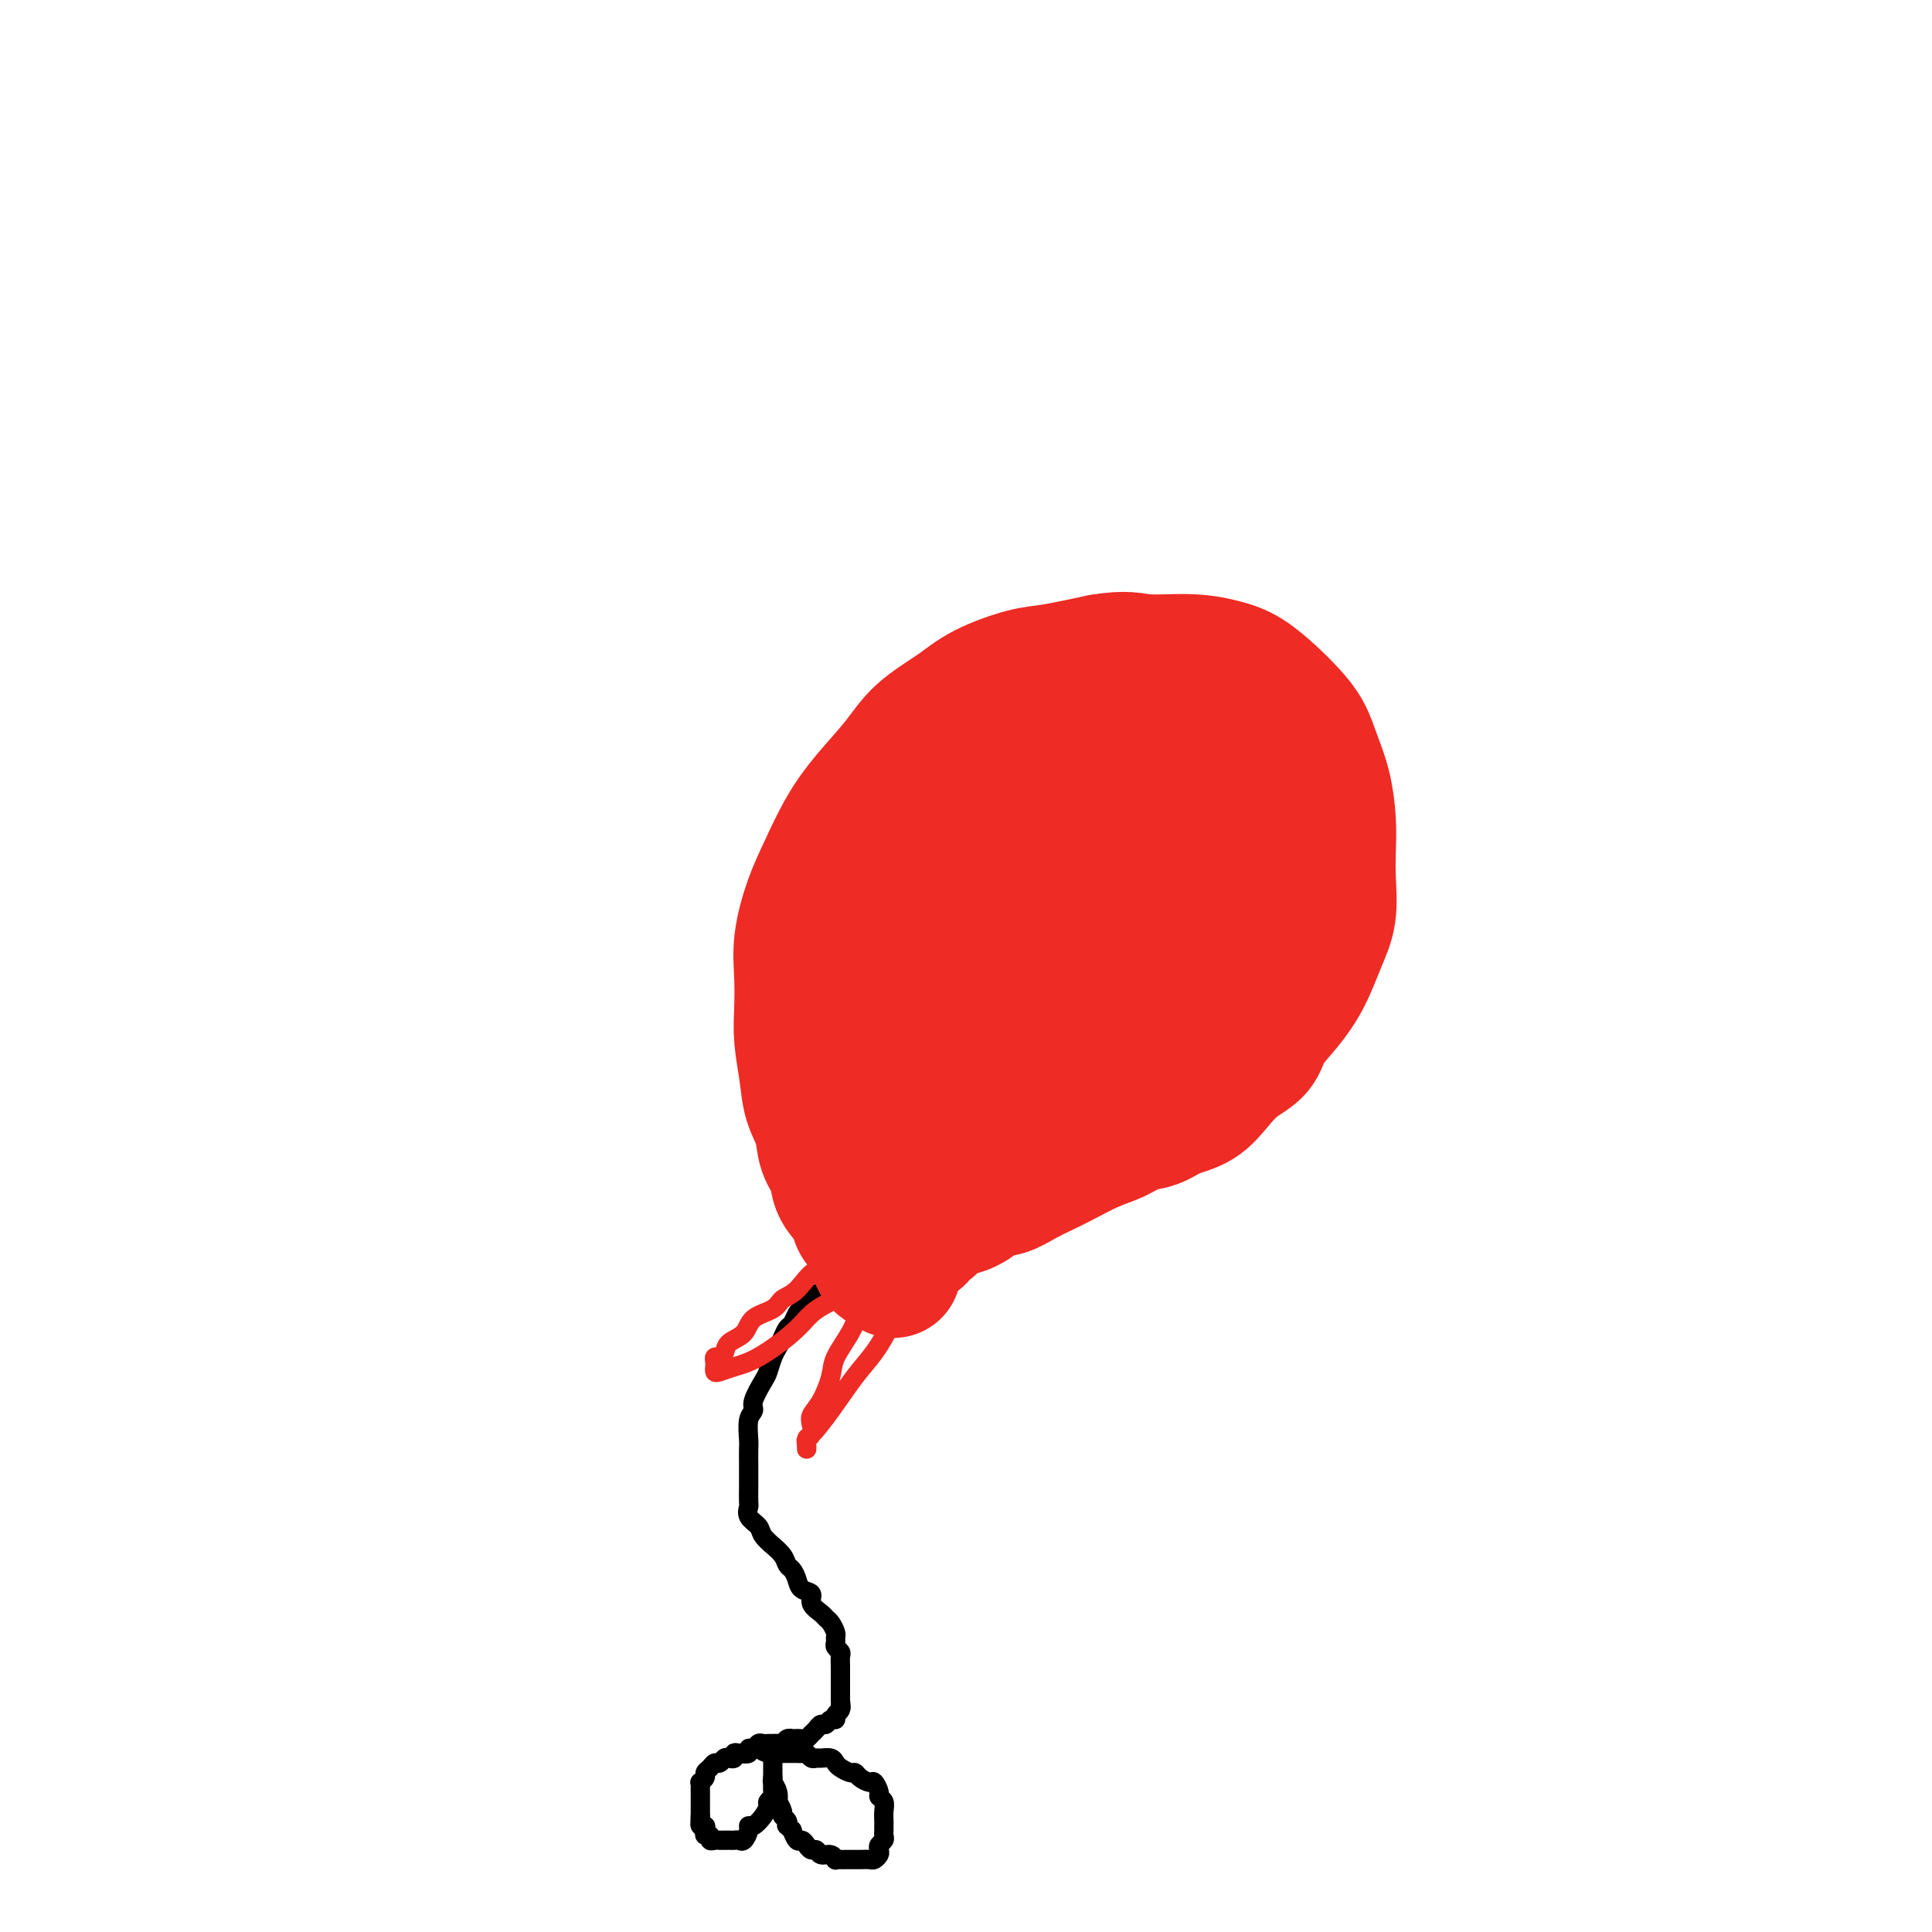
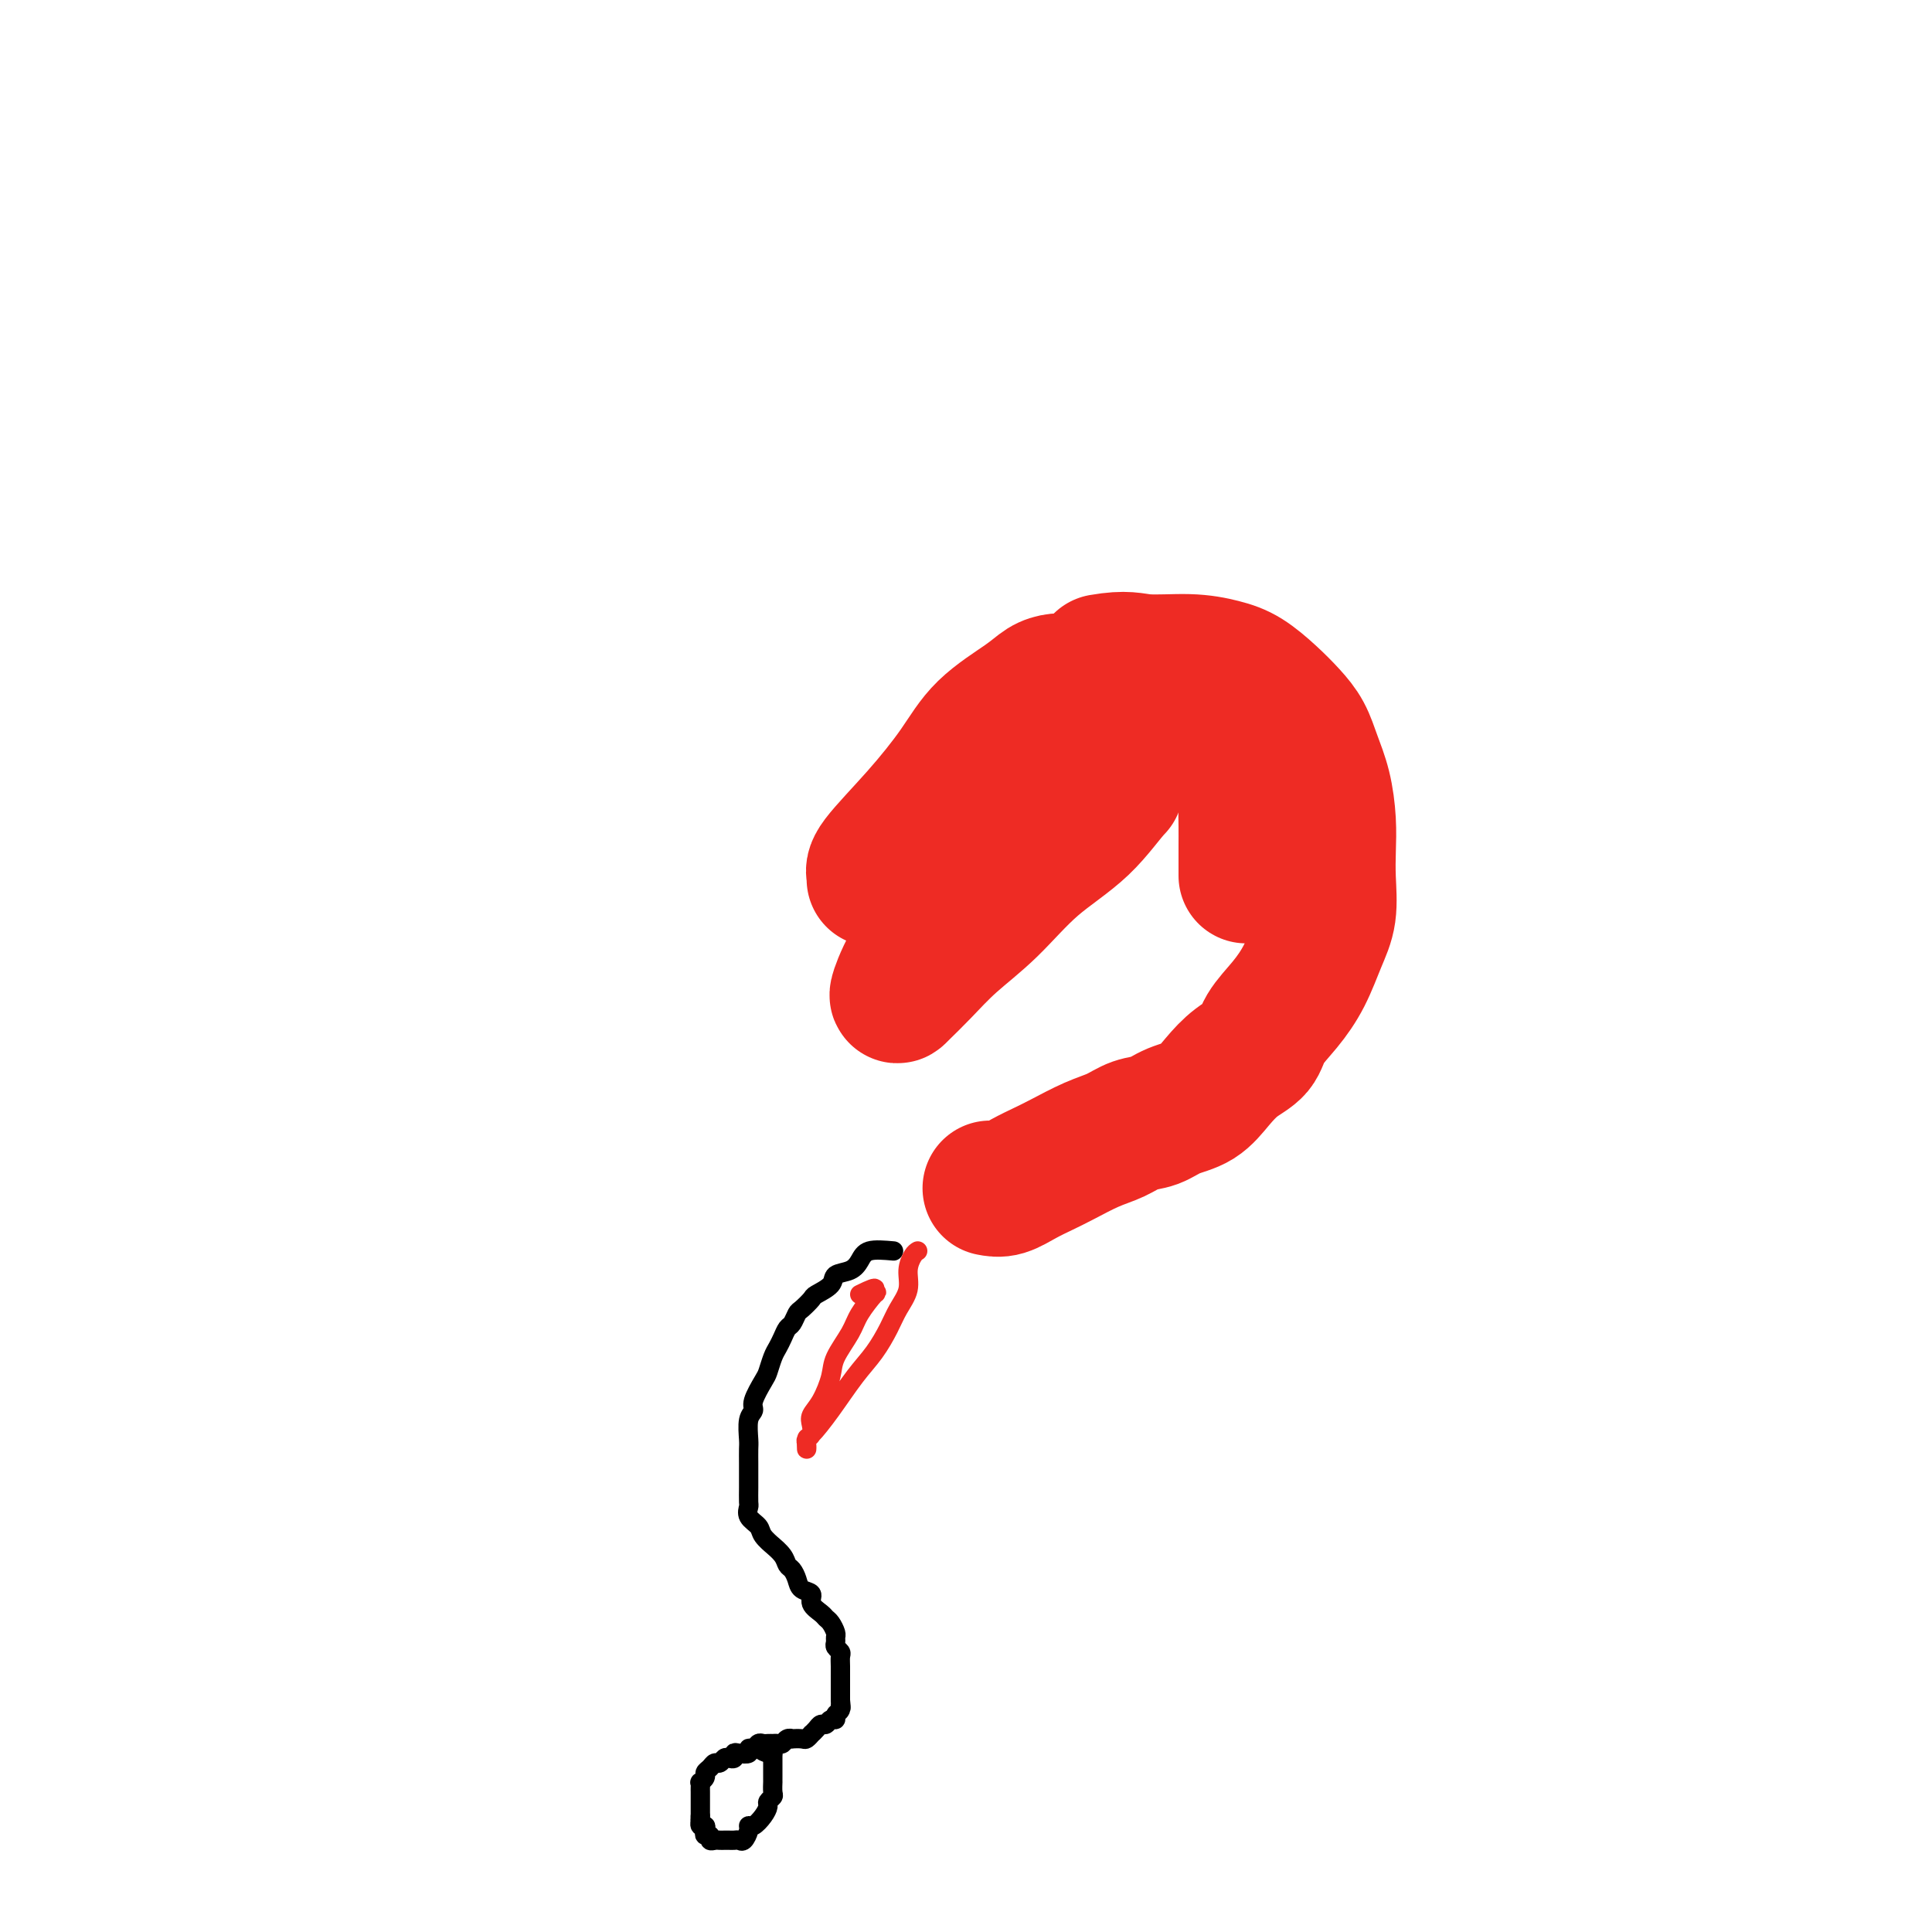
<svg xmlns="http://www.w3.org/2000/svg" viewBox="0 0 400 400" version="1.1">
  <g fill="none" stroke="#000000" stroke-width="4" stroke-linecap="round" stroke-linejoin="round">
    <path d="M185,259c-1.924,-0.171 -3.847,-0.341 -5,0c-1.153,0.341 -1.535,1.195 -2,2c-0.465,0.805 -1.012,1.563 -2,2c-0.988,0.437 -2.415,0.555 -3,1c-0.585,0.445 -0.328,1.217 -1,2c-0.672,0.783 -2.274,1.576 -3,2c-0.726,0.424 -0.576,0.480 -1,1c-0.424,0.520 -1.423,1.504 -2,2c-0.577,0.496 -0.732,0.503 -1,1c-0.268,0.497 -0.649,1.483 -1,2c-0.351,0.517 -0.672,0.566 -1,1c-0.328,0.434 -0.664,1.255 -1,2c-0.336,0.745 -0.672,1.414 -1,2c-0.328,0.586 -0.647,1.088 -1,2c-0.353,0.912 -0.739,2.234 -1,3c-0.261,0.766 -0.396,0.975 -1,2c-0.604,1.025 -1.679,2.864 -2,4c-0.321,1.136 0.110,1.567 0,2c-0.110,0.433 -0.762,0.869 -1,2c-0.238,1.131 -0.064,2.959 0,4c0.064,1.041 0.017,1.295 0,2c-0.017,0.705 -0.004,1.862 0,3c0.004,1.138 -0.001,2.258 0,3c0.001,0.742 0.007,1.105 0,2c-0.007,0.895 -0.029,2.322 0,3c0.029,0.678 0.107,0.606 0,1c-0.107,0.394 -0.398,1.253 0,2c0.398,0.747 1.487,1.383 2,2c0.513,0.617 0.452,1.216 1,2c0.548,0.784 1.705,1.753 2,2c0.295,0.247 -0.271,-0.230 0,0c0.271,0.230 1.381,1.165 2,2c0.619,0.835 0.748,1.571 1,2c0.252,0.429 0.626,0.551 1,1c0.374,0.449 0.748,1.223 1,2c0.252,0.777 0.382,1.556 1,2c0.618,0.444 1.723,0.552 2,1c0.277,0.448 -0.276,1.237 0,2c0.276,0.763 1.380,1.500 2,2c0.620,0.500 0.755,0.764 1,1c0.245,0.236 0.601,0.444 1,1c0.399,0.556 0.843,1.458 1,2c0.157,0.542 0.028,0.722 0,1c-0.028,0.278 0.045,0.654 0,1c-0.045,0.346 -0.208,0.661 0,1c0.208,0.339 0.788,0.702 1,1c0.212,0.298 0.057,0.532 0,1c-0.057,0.468 -0.015,1.172 0,2c0.015,0.828 0.004,1.781 0,2c-0.004,0.219 -0.001,-0.296 0,0c0.001,0.296 0.000,1.402 0,2c-0.000,0.598 -0.000,0.686 0,1c0.000,0.314 0.000,0.854 0,1c-0.000,0.146 -0.000,-0.101 0,0c0.000,0.101 0.000,0.551 0,1" />
-     <path d="M174,352c0.292,2.653 0.023,1.284 0,1c-0.023,-0.284 0.201,0.516 0,1c-0.201,0.484 -0.827,0.651 -1,1c-0.173,0.349 0.109,0.881 0,1c-0.109,0.119 -0.608,-0.174 -1,0c-0.392,0.174 -0.679,0.816 -1,1c-0.321,0.184 -0.678,-0.091 -1,0c-0.322,0.091 -0.610,0.546 -1,1c-0.390,0.454 -0.883,0.906 -1,1c-0.117,0.094 0.141,-0.171 0,0c-0.141,0.171 -0.682,0.777 -1,1c-0.318,0.223 -0.414,0.064 -1,0c-0.586,-0.064 -1.662,-0.031 -2,0c-0.338,0.031 0.063,0.061 0,0c-0.063,-0.061 -0.591,-0.212 -1,0c-0.409,0.212 -0.701,0.789 -1,1c-0.299,0.211 -0.605,0.057 -1,0c-0.395,-0.057 -0.879,-0.016 -1,0c-0.121,0.016 0.123,0.008 0,0c-0.123,-0.008 -0.612,-0.017 -1,0c-0.388,0.017 -0.677,0.061 -1,0c-0.323,-0.061 -0.682,-0.226 -1,0c-0.318,0.226 -0.597,0.844 -1,1c-0.403,0.156 -0.930,-0.151 -1,0c-0.070,0.151 0.318,0.759 0,1c-0.318,0.241 -1.342,0.116 -2,0c-0.658,-0.116 -0.950,-0.223 -1,0c-0.050,0.223 0.141,0.777 0,1c-0.141,0.223 -0.615,0.115 -1,0c-0.385,-0.115 -0.682,-0.238 -1,0c-0.318,0.238 -0.659,0.837 -1,1c-0.341,0.163 -0.684,-0.110 -1,0c-0.316,0.110 -0.607,0.603 -1,1c-0.393,0.397 -0.890,0.698 -1,1c-0.110,0.302 0.167,0.606 0,1c-0.167,0.394 -0.777,0.879 -1,1c-0.223,0.121 -0.060,-0.121 0,0c0.060,0.121 0.016,0.606 0,1c-0.016,0.394 -0.004,0.697 0,1c0.004,0.303 0.001,0.606 0,1c-0.001,0.394 -0.000,0.879 0,1c0.000,0.121 0.000,-0.122 0,0c-0.000,0.122 -0.000,0.610 0,1c0.000,0.390 0.000,0.683 0,1c-0.000,0.317 -0.000,0.659 0,1" />
+     <path d="M174,352c0.292,2.653 0.023,1.284 0,1c-0.023,-0.284 0.201,0.516 0,1c-0.201,0.484 -0.827,0.651 -1,1c-0.173,0.349 0.109,0.881 0,1c-0.109,0.119 -0.608,-0.174 -1,0c-0.392,0.174 -0.679,0.816 -1,1c-0.321,0.184 -0.678,-0.091 -1,0c-0.322,0.091 -0.610,0.546 -1,1c-0.390,0.454 -0.883,0.906 -1,1c-0.117,0.094 0.141,-0.171 0,0c-0.141,0.171 -0.682,0.777 -1,1c-0.318,0.223 -0.414,0.064 -1,0c-0.586,-0.064 -1.662,-0.031 -2,0c-0.338,0.031 0.063,0.061 0,0c-0.063,-0.061 -0.591,-0.212 -1,0c-0.409,0.212 -0.701,0.789 -1,1c-0.299,0.211 -0.605,0.057 -1,0c-0.395,-0.057 -0.879,-0.016 -1,0c-0.121,0.016 0.123,0.008 0,0c-0.123,-0.008 -0.612,-0.017 -1,0c-0.388,0.017 -0.677,0.061 -1,0c-0.323,-0.061 -0.682,-0.226 -1,0c-0.318,0.226 -0.597,0.844 -1,1c-0.403,0.156 -0.930,-0.151 -1,0c-0.070,0.151 0.318,0.759 0,1c-0.318,0.241 -1.342,0.116 -2,0c-0.658,-0.116 -0.950,-0.223 -1,0c-0.050,0.223 0.141,0.777 0,1c-0.141,0.223 -0.615,0.115 -1,0c-0.385,-0.115 -0.682,-0.238 -1,0c-0.318,0.238 -0.659,0.837 -1,1c-0.341,0.163 -0.684,-0.110 -1,0c-0.316,0.110 -0.607,0.603 -1,1c-0.393,0.397 -0.890,0.698 -1,1c-0.110,0.302 0.167,0.606 0,1c-0.167,0.394 -0.777,0.879 -1,1c-0.223,0.121 -0.060,-0.121 0,0c0.060,0.121 0.016,0.606 0,1c-0.016,0.394 -0.004,0.697 0,1c0.004,0.303 0.001,0.606 0,1c-0.001,0.394 -0.000,0.879 0,1c-0.000,0.122 -0.000,0.610 0,1c0.000,0.390 0.000,0.683 0,1c-0.000,0.317 -0.000,0.659 0,1" />
    <path d="M145,376c-0.139,1.555 0.014,0.943 0,1c-0.014,0.057 -0.196,0.785 0,1c0.196,0.215 0.770,-0.082 1,0c0.230,0.082 0.117,0.544 0,1c-0.117,0.456 -0.239,0.907 0,1c0.239,0.093 0.837,-0.171 1,0c0.163,0.171 -0.110,0.778 0,1c0.110,0.222 0.603,0.059 1,0c0.397,-0.059 0.698,-0.016 1,0c0.302,0.016 0.606,0.004 1,0c0.394,-0.004 0.879,0.001 1,0c0.121,-0.001 -0.121,-0.007 0,0c0.121,0.007 0.606,0.026 1,0c0.394,-0.026 0.696,-0.096 1,0c0.304,0.096 0.610,0.360 1,0c0.390,-0.360 0.865,-1.343 1,-2c0.135,-0.657 -0.070,-0.988 0,-1c0.070,-0.012 0.415,0.295 1,0c0.585,-0.295 1.411,-1.191 2,-2c0.589,-0.809 0.943,-1.531 1,-2c0.057,-0.469 -0.181,-0.685 0,-1c0.181,-0.315 0.780,-0.728 1,-1c0.220,-0.272 0.059,-0.401 0,-1c-0.059,-0.599 -0.016,-1.666 0,-2c0.016,-0.334 0.004,0.066 0,0c-0.004,-0.066 -0.001,-0.596 0,-1c0.001,-0.404 0.000,-0.681 0,-1c-0.000,-0.319 -0.000,-0.679 0,-1c0.000,-0.321 0.000,-0.604 0,-1c-0.000,-0.396 -0.000,-0.905 0,-1c0.000,-0.095 0.000,0.225 0,0c-0.000,-0.225 -0.000,-0.996 0,-1c0.000,-0.004 0.000,0.759 0,1c-0.000,0.241 -0.000,-0.038 0,0c0.000,0.038 0.000,0.395 0,1c-0.000,0.605 -0.000,1.459 0,2c0.000,0.541 0.000,0.771 0,1" />
-     <path d="M160,368c-0.059,0.913 -0.208,0.696 0,1c0.208,0.304 0.773,1.128 1,2c0.227,0.872 0.117,1.791 0,2c-0.117,0.209 -0.241,-0.294 0,0c0.241,0.294 0.848,1.384 1,2c0.152,0.616 -0.151,0.758 0,1c0.151,0.242 0.758,0.585 1,1c0.242,0.415 0.120,0.904 0,1c-0.120,0.096 -0.240,-0.199 0,0c0.240,0.199 0.838,0.893 1,1c0.162,0.107 -0.111,-0.374 0,0c0.111,0.374 0.607,1.602 1,2c0.393,0.398 0.682,-0.033 1,0c0.318,0.033 0.666,0.530 1,1c0.334,0.470 0.654,0.914 1,1c0.346,0.086 0.719,-0.187 1,0c0.281,0.187 0.471,0.835 1,1c0.529,0.165 1.399,-0.152 2,0c0.601,0.152 0.934,0.773 1,1c0.066,0.227 -0.136,0.061 0,0c0.136,-0.061 0.610,-0.016 1,0c0.390,0.016 0.695,0.004 1,0c0.305,-0.004 0.610,-0.001 1,0c0.390,0.001 0.864,0.001 1,0c0.136,-0.001 -0.065,-0.003 0,0c0.065,0.003 0.396,0.012 1,0c0.604,-0.012 1.481,-0.045 2,0c0.519,0.045 0.679,0.167 1,0c0.321,-0.167 0.804,-0.622 1,-1c0.196,-0.378 0.105,-0.678 0,-1c-0.105,-0.322 -0.224,-0.664 0,-1c0.224,-0.336 0.792,-0.664 1,-1c0.208,-0.336 0.056,-0.681 0,-1c-0.056,-0.319 -0.015,-0.613 0,-1c0.015,-0.387 0.005,-0.867 0,-1c-0.005,-0.133 -0.005,0.080 0,0c0.005,-0.080 0.016,-0.454 0,-1c-0.016,-0.546 -0.060,-1.264 0,-2c0.060,-0.736 0.224,-1.489 0,-2c-0.224,-0.511 -0.837,-0.781 -1,-1c-0.163,-0.219 0.125,-0.388 0,-1c-0.125,-0.612 -0.662,-1.666 -1,-2c-0.338,-0.334 -0.475,0.051 -1,0c-0.525,-0.051 -1.436,-0.538 -2,-1c-0.564,-0.462 -0.780,-0.898 -1,-1c-0.220,-0.102 -0.444,0.130 -1,0c-0.556,-0.130 -1.444,-0.624 -2,-1c-0.556,-0.376 -0.779,-0.636 -1,-1c-0.221,-0.364 -0.440,-0.833 -1,-1c-0.560,-0.167 -1.459,-0.031 -2,0c-0.541,0.031 -0.722,-0.044 -1,0c-0.278,0.044 -0.652,0.208 -1,0c-0.348,-0.208 -0.670,-0.788 -1,-1c-0.330,-0.212 -0.669,-0.057 -1,0c-0.331,0.057 -0.653,0.015 -1,0c-0.347,-0.015 -0.720,-0.004 -1,0c-0.280,0.004 -0.467,0.001 -1,0c-0.533,-0.001 -1.413,-0.000 -2,0c-0.587,0.000 -0.882,0.000 -1,0c-0.118,-0.000 -0.059,-0.000 0,0" />
    <path d="M160,363c-3.489,-0.933 -1.711,-0.267 -1,0c0.711,0.267 0.356,0.133 0,0" />
  </g>
  <g fill="none" stroke="#EE2B24" stroke-width="28" stroke-linecap="round" stroke-linejoin="round">
-     <path d="M185,263c-1.274,-0.690 -2.549,-1.380 -3,-2c-0.451,-0.620 -0.079,-1.169 0,-2c0.079,-0.831 -0.135,-1.944 -1,-3c-0.865,-1.056 -2.383,-2.056 -3,-3c-0.617,-0.944 -0.335,-1.833 -1,-3c-0.665,-1.167 -2.276,-2.610 -3,-4c-0.724,-1.390 -0.561,-2.725 -1,-4c-0.439,-1.275 -1.480,-2.489 -2,-4c-0.520,-1.511 -0.518,-3.318 -1,-5c-0.482,-1.682 -1.449,-3.239 -2,-5c-0.551,-1.761 -0.685,-3.728 -1,-6c-0.315,-2.272 -0.811,-4.851 -1,-7c-0.189,-2.149 -0.071,-3.870 0,-6c0.071,-2.130 0.093,-4.668 0,-7c-0.093,-2.332 -0.302,-4.456 0,-7c0.302,-2.544 1.116,-5.508 2,-8c0.884,-2.492 1.840,-4.511 3,-7c1.160,-2.489 2.526,-5.449 4,-8c1.474,-2.551 3.058,-4.692 5,-7c1.942,-2.308 4.241,-4.783 6,-7c1.759,-2.217 2.976,-4.176 5,-6c2.024,-1.824 4.854,-3.514 7,-5c2.146,-1.486 3.606,-2.770 6,-4c2.394,-1.230 5.721,-2.408 8,-3c2.279,-0.592 3.508,-0.598 6,-1c2.492,-0.402 6.246,-1.201 10,-2" />
    <path d="M228,137c5.302,-0.917 6.557,-0.209 9,0c2.443,0.209 6.075,-0.079 9,0c2.925,0.079 5.144,0.526 7,1c1.856,0.474 3.351,0.975 5,2c1.649,1.025 3.454,2.575 5,4c1.546,1.425 2.835,2.725 4,4c1.165,1.275 2.207,2.524 3,4c0.793,1.476 1.336,3.179 2,5c0.664,1.821 1.447,3.760 2,6c0.553,2.240 0.875,4.781 1,7c0.125,2.219 0.053,4.115 0,6c-0.053,1.885 -0.089,3.760 0,6c0.089,2.240 0.301,4.847 0,7c-0.301,2.153 -1.115,3.854 -2,6c-0.885,2.146 -1.843,4.737 -3,7c-1.157,2.263 -2.515,4.197 -4,6c-1.485,1.803 -3.099,3.474 -4,5c-0.901,1.526 -1.091,2.908 -2,4c-0.909,1.092 -2.539,1.893 -4,3c-1.461,1.107 -2.754,2.519 -4,4c-1.246,1.481 -2.447,3.030 -4,4c-1.553,0.970 -3.459,1.361 -5,2c-1.541,0.639 -2.716,1.526 -4,2c-1.284,0.474 -2.678,0.536 -4,1c-1.322,0.464 -2.572,1.331 -4,2c-1.428,0.669 -3.032,1.139 -5,2c-1.968,0.861 -4.298,2.112 -6,3c-1.702,0.888 -2.776,1.413 -4,2c-1.224,0.587 -2.599,1.235 -4,2c-1.401,0.765 -2.829,1.647 -4,2c-1.171,0.353 -2.086,0.176 -3,0" />
-     <path d="M205,246c-7.192,3.110 -3.671,1.885 -3,2c0.671,0.115 -1.508,1.570 -3,2c-1.492,0.430 -2.298,-0.164 -3,0c-0.702,0.164 -1.301,1.087 -2,2c-0.699,0.913 -1.497,1.814 -2,2c-0.503,0.186 -0.712,-0.345 -1,0c-0.288,0.345 -0.656,1.566 -1,2c-0.344,0.434 -0.666,0.081 0,-1c0.666,-1.081 2.319,-2.891 4,-5c1.681,-2.109 3.389,-4.516 6,-7c2.611,-2.484 6.126,-5.046 9,-8c2.874,-2.954 5.105,-6.302 8,-9c2.895,-2.698 6.452,-4.748 9,-7c2.548,-2.252 4.088,-4.708 6,-7c1.912,-2.292 4.196,-4.421 6,-6c1.804,-1.579 3.127,-2.607 5,-4c1.873,-1.393 4.297,-3.149 5,-4c0.703,-0.851 -0.315,-0.797 0,-1c0.315,-0.203 1.963,-0.664 1,0c-0.963,0.664 -4.538,2.454 -7,4c-2.462,1.546 -3.813,2.850 -6,5c-2.187,2.150 -5.212,5.146 -8,8c-2.788,2.854 -5.341,5.566 -8,8c-2.659,2.434 -5.424,4.591 -8,7c-2.576,2.409 -4.963,5.072 -7,7c-2.037,1.928 -3.725,3.122 -5,4c-1.275,0.878 -2.138,1.439 -3,2" />
-     <path d="M197,242c-8.206,7.446 -3.221,4.060 0,1c3.221,-3.060 4.677,-5.794 7,-9c2.323,-3.206 5.512,-6.885 9,-11c3.488,-4.115 7.276,-8.668 11,-13c3.724,-4.332 7.386,-8.445 11,-13c3.614,-4.555 7.182,-9.552 10,-13c2.818,-3.448 4.888,-5.346 6,-7c1.112,-1.654 1.266,-3.063 2,-4c0.734,-0.937 2.047,-1.402 1,-1c-1.047,0.402 -4.456,1.670 -8,4c-3.544,2.330 -7.223,5.723 -11,9c-3.777,3.277 -7.651,6.440 -12,10c-4.349,3.560 -9.172,7.518 -13,11c-3.828,3.482 -6.661,6.486 -9,9c-2.339,2.514 -4.184,4.536 -6,6c-1.816,1.464 -3.602,2.369 -5,3c-1.398,0.631 -2.406,0.989 -3,1c-0.594,0.011 -0.774,-0.323 -1,-1c-0.226,-0.677 -0.498,-1.697 1,-4c1.498,-2.303 4.767,-5.889 8,-10c3.233,-4.111 6.432,-8.748 10,-13c3.568,-4.252 7.506,-8.121 11,-12c3.494,-3.879 6.543,-7.769 9,-11c2.457,-3.231 4.321,-5.802 6,-8c1.679,-2.198 3.172,-4.022 4,-5c0.828,-0.978 0.992,-1.109 1,-1c0.008,0.109 -0.141,0.460 -1,1c-0.859,0.540 -2.430,1.270 -4,2" />
    <path d="M231,163c-1.715,1.758 -4.001,5.151 -7,8c-2.999,2.849 -6.709,5.152 -10,8c-3.291,2.848 -6.163,6.241 -9,9c-2.837,2.759 -5.638,4.885 -8,7c-2.362,2.115 -4.285,4.219 -6,6c-1.715,1.781 -3.223,3.237 -4,4c-0.777,0.763 -0.823,0.832 -1,1c-0.177,0.168 -0.486,0.435 0,-1c0.486,-1.435 1.768,-4.574 4,-8c2.232,-3.426 5.413,-7.141 8,-11c2.587,-3.859 4.580,-7.862 7,-11c2.420,-3.138 5.266,-5.409 7,-8c1.734,-2.591 2.358,-5.500 3,-7c0.642,-1.500 1.304,-1.589 2,-2c0.696,-0.411 1.425,-1.144 0,-1c-1.425,0.144 -5.005,1.166 -8,3c-2.995,1.834 -5.405,4.482 -8,7c-2.595,2.518 -5.374,4.907 -8,7c-2.626,2.093 -5.098,3.891 -7,5c-1.902,1.109 -3.232,1.529 -4,2c-0.768,0.471 -0.972,0.992 -1,1c-0.028,0.008 0.120,-0.499 0,-1c-0.120,-0.501 -0.506,-0.998 1,-3c1.506,-2.002 4.906,-5.510 8,-9c3.094,-3.490 5.881,-6.963 8,-10c2.119,-3.037 3.568,-5.637 6,-8c2.432,-2.363 5.845,-4.490 8,-6c2.155,-1.510 3.052,-2.405 4,-3c0.948,-0.595 1.948,-0.891 3,-1c1.052,-0.109 2.158,-0.031 3,0c0.842,0.031 1.421,0.016 2,0" />
    <path d="M224,141c1.726,0.434 2.039,2.018 3,3c0.961,0.982 2.568,1.362 4,2c1.432,0.638 2.689,1.533 4,2c1.311,0.467 2.675,0.507 4,1c1.325,0.493 2.612,1.441 4,2c1.388,0.559 2.876,0.731 4,1c1.124,0.269 1.883,0.636 3,1c1.117,0.364 2.590,0.725 3,1c0.410,0.275 -0.245,0.463 0,1c0.245,0.537 1.390,1.423 2,2c0.610,0.577 0.685,0.846 1,1c0.315,0.154 0.869,0.193 1,1c0.131,0.807 -0.161,2.383 0,3c0.161,0.617 0.775,0.275 1,1c0.225,0.725 0.060,2.517 0,4c-0.060,1.483 -0.016,2.657 0,4c0.016,1.343 0.004,2.855 0,4c-0.004,1.145 -0.001,1.924 0,3c0.001,1.076 0.000,2.450 0,3c-0.000,0.550 -0.000,0.275 0,0" />
  </g>
  <g fill="none" stroke="#EE2B24" stroke-width="4" stroke-linecap="round" stroke-linejoin="round">
-     <path d="M175,260c-0.492,1.377 -0.983,2.753 -2,3c-1.017,0.247 -2.559,-0.637 -4,0c-1.441,0.637 -2.779,2.793 -4,4c-1.221,1.207 -2.324,1.464 -3,2c-0.676,0.536 -0.927,1.351 -2,2c-1.073,0.649 -2.970,1.130 -4,2c-1.030,0.870 -1.194,2.127 -2,3c-0.806,0.873 -2.254,1.361 -3,2c-0.746,0.639 -0.788,1.428 -1,2c-0.212,0.572 -0.593,0.927 -1,1c-0.407,0.073 -0.839,-0.137 -1,0c-0.161,0.137 -0.049,0.622 0,1c0.049,0.378 0.036,0.648 0,1c-0.036,0.352 -0.095,0.787 0,1c0.095,0.213 0.346,0.205 1,0c0.654,-0.205 1.712,-0.608 3,-1c1.288,-0.392 2.805,-0.773 5,-2c2.195,-1.227 5.067,-3.299 7,-5c1.933,-1.701 2.927,-3.030 4,-4c1.073,-0.970 2.226,-1.579 3,-2c0.774,-0.421 1.170,-0.652 2,-1c0.830,-0.348 2.094,-0.814 3,-1c0.906,-0.186 1.453,-0.093 2,0" />
    <path d="M178,268c5.045,-2.489 2.657,-0.713 2,0c-0.657,0.713 0.416,0.361 1,0c0.584,-0.361 0.680,-0.731 0,0c-0.680,0.731 -2.135,2.562 -3,4c-0.865,1.438 -1.139,2.482 -2,4c-0.861,1.518 -2.308,3.509 -3,5c-0.692,1.491 -0.629,2.483 -1,4c-0.371,1.517 -1.175,3.558 -2,5c-0.825,1.442 -1.671,2.283 -2,3c-0.329,0.717 -0.141,1.308 0,2c0.141,0.692 0.234,1.484 0,2c-0.234,0.516 -0.794,0.754 -1,1c-0.206,0.246 -0.058,0.498 0,1c0.058,0.502 0.027,1.254 0,1c-0.027,-0.254 -0.051,-1.515 0,-2c0.051,-0.485 0.177,-0.194 1,-1c0.823,-0.806 2.341,-2.707 4,-5c1.659,-2.293 3.457,-4.976 5,-7c1.543,-2.024 2.829,-3.388 4,-5c1.171,-1.612 2.226,-3.472 3,-5c0.774,-1.528 1.268,-2.724 2,-4c0.732,-1.276 1.701,-2.631 2,-4c0.299,-1.369 -0.073,-2.753 0,-4c0.073,-1.247 0.592,-2.356 1,-3c0.408,-0.644 0.704,-0.822 1,-1" />
  </g>
</svg>